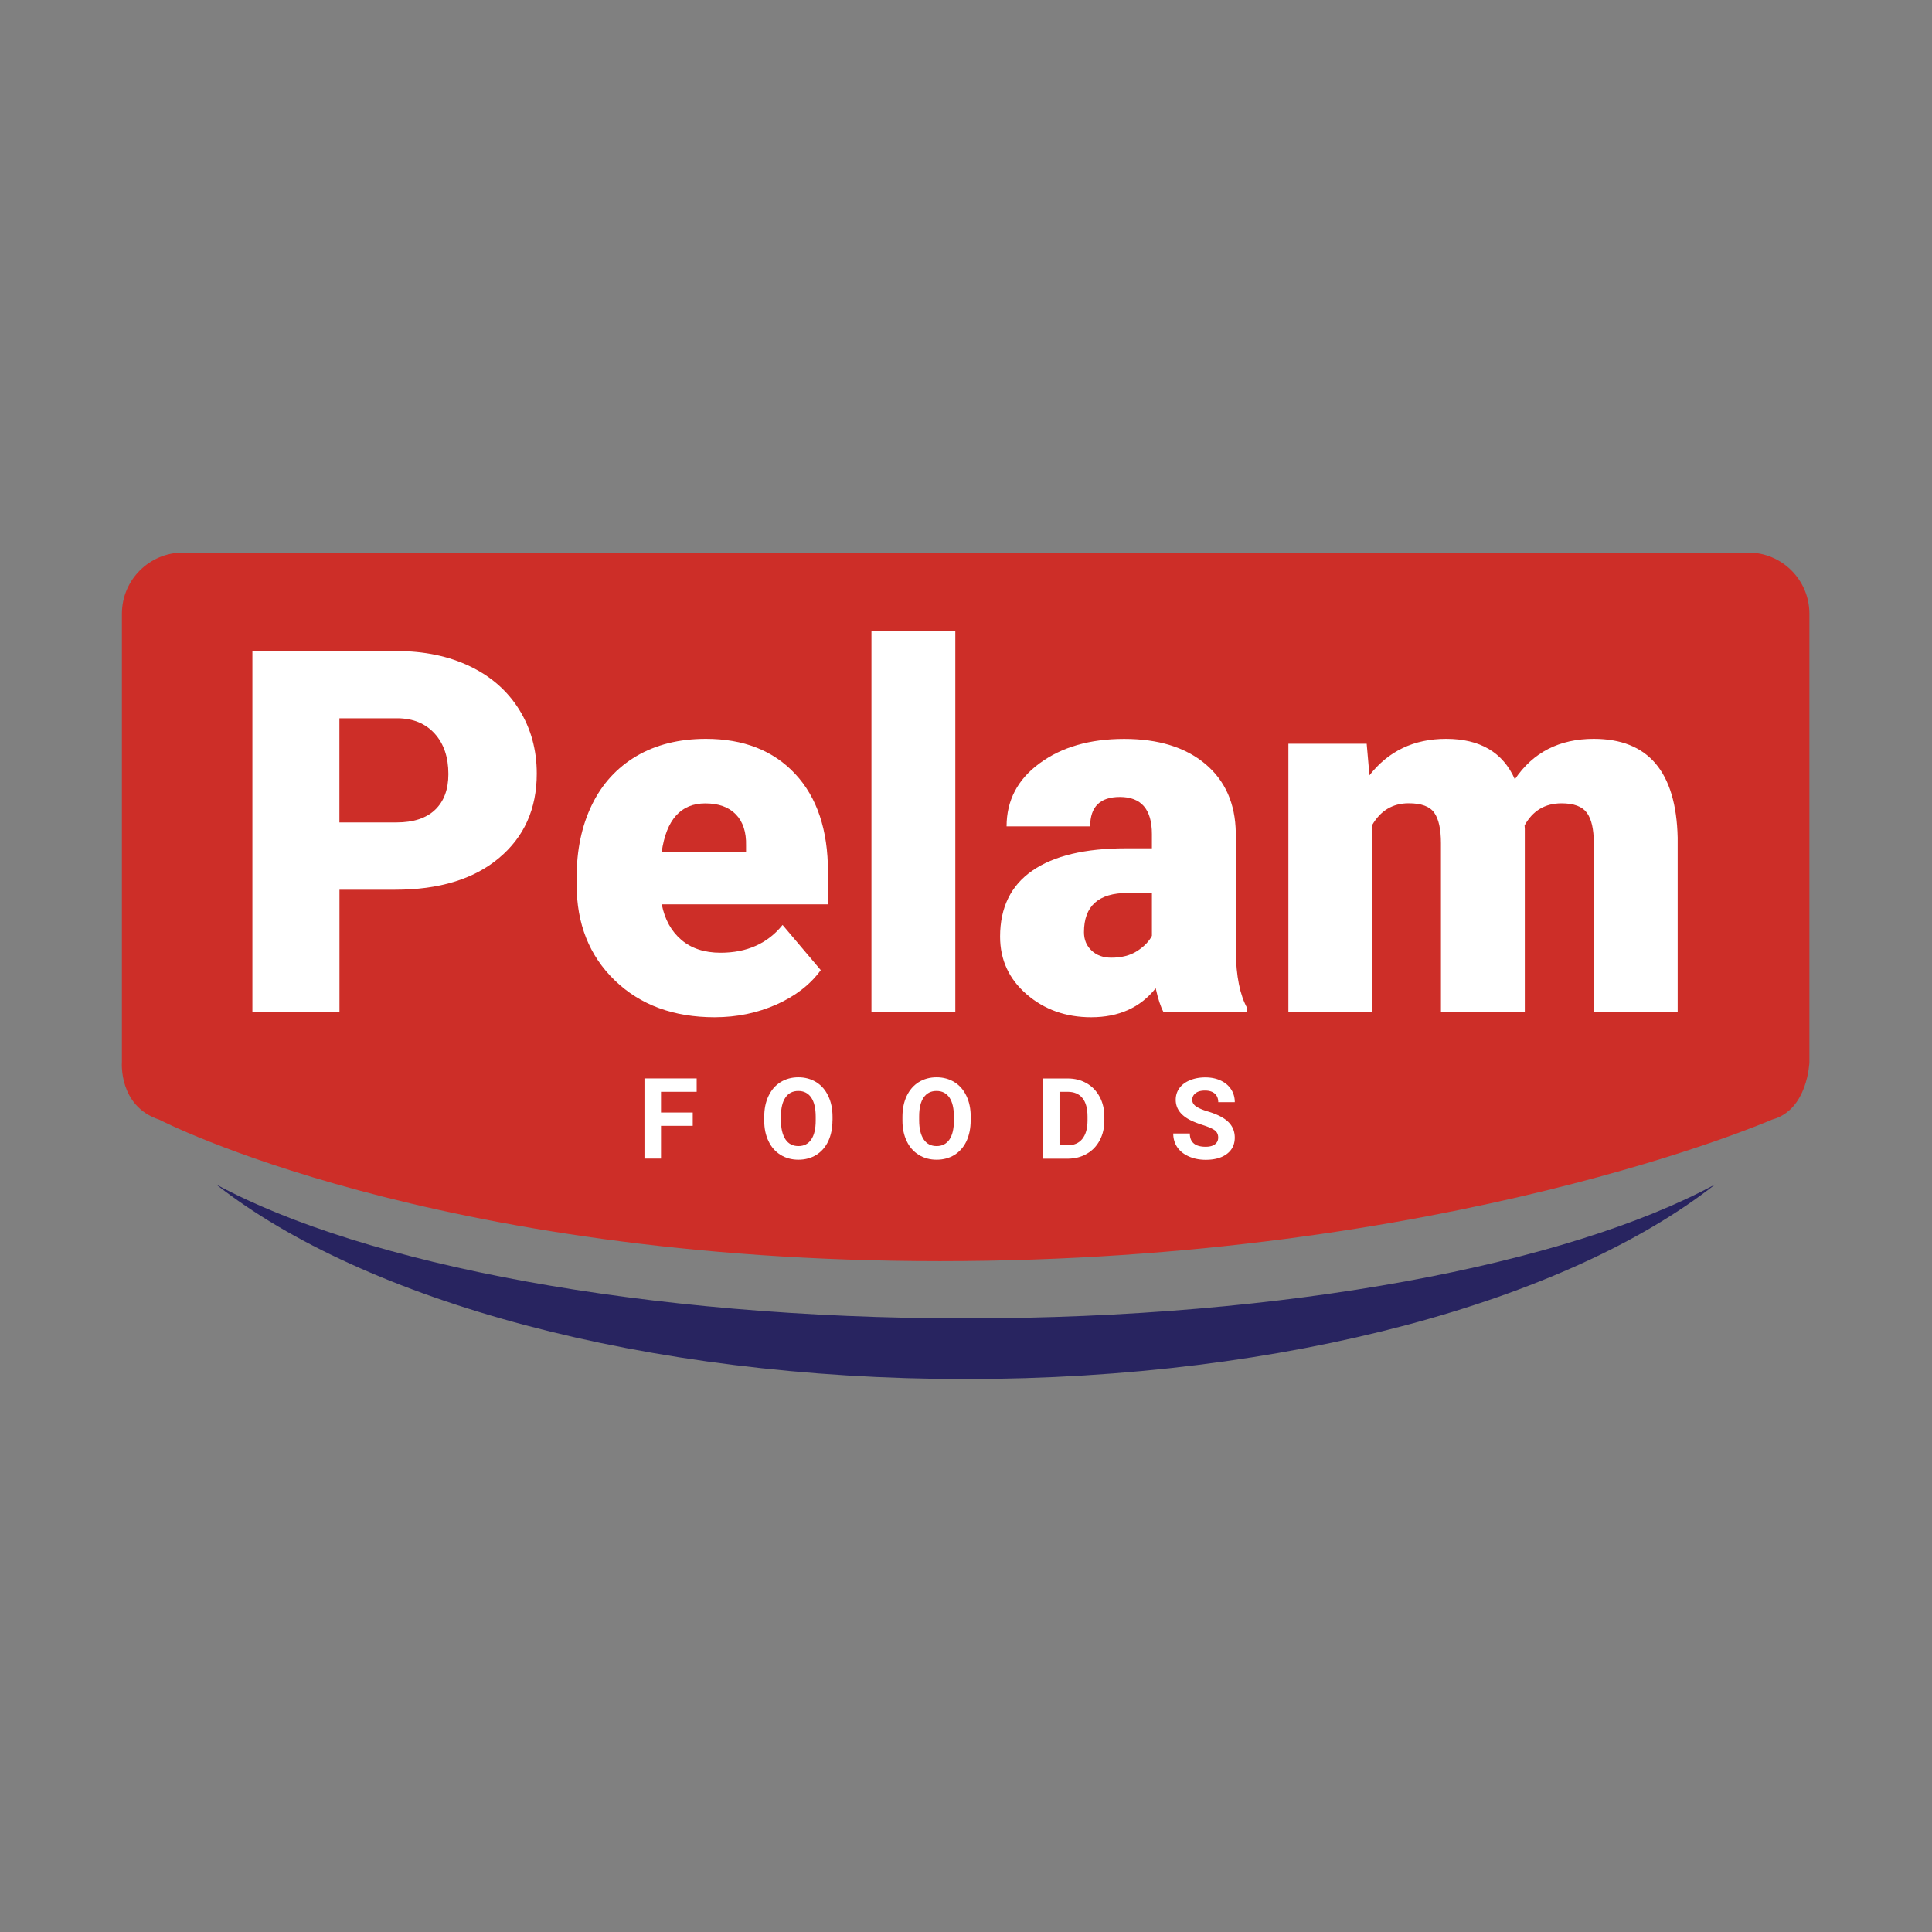
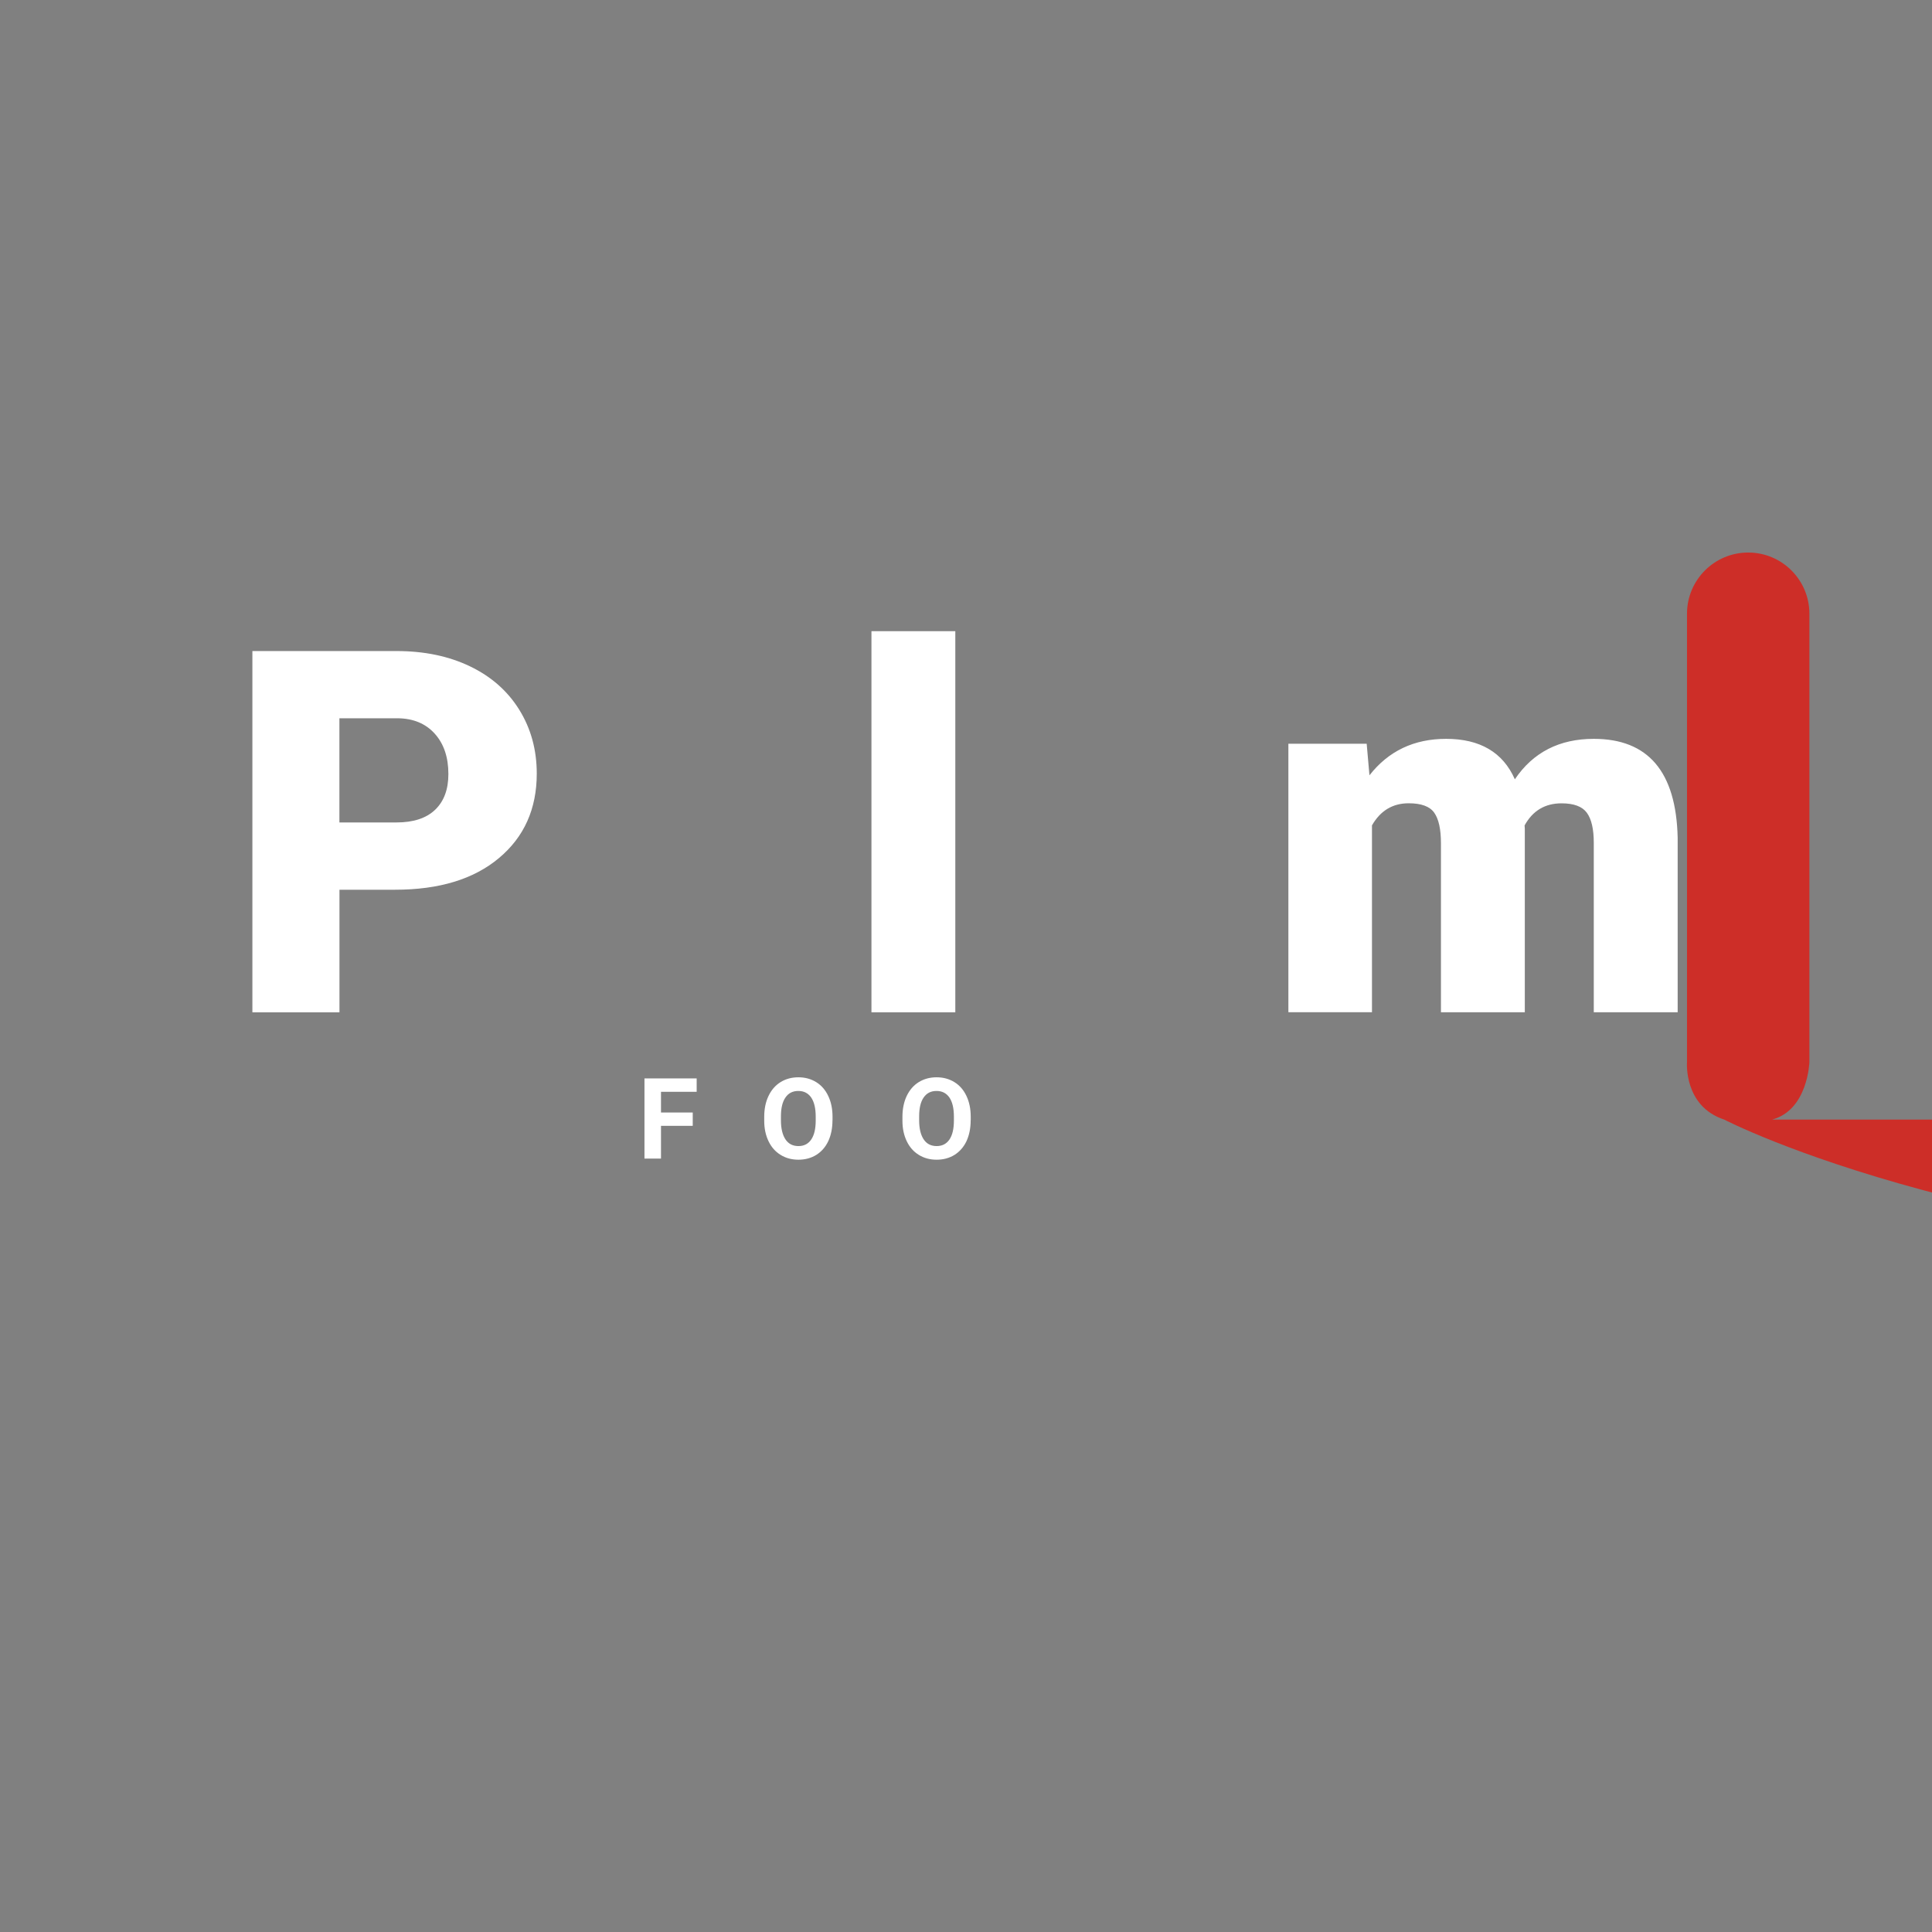
<svg xmlns="http://www.w3.org/2000/svg" data-bbox="23.646 107.247 327.557 160.425" height="500" viewBox="0 0 375 375" width="500" data-type="color">
  <rect x="0" y="0" width="375" height="375" fill="#808080" stroke="none" />
  <g>
-     <path d="M343.953 217.313c6.965-1.848 7.25-11.149 7.25-11.149V119.13c0-6.563-5.316-11.883-11.879-11.883H35.54c-6.562 0-11.879 5.32-11.879 11.883v87.035s-.68 8.55 7.227 11.149c0 0 52.824 27.472 151.527 27.472 98.703 0 161.54-27.472 161.54-27.472Zm0 0" fill="#cd2e28" data-color="1" />
-     <path d="M41.938 229.89c28.703 22.56 83.097 37.782 145.488 37.782 62.387 0 116.785-15.223 145.488-37.781-28.703 15.527-83.101 26.007-145.488 26.007-62.39 0-116.785-10.48-145.488-26.007Zm0 0" fill="#282460" data-color="2" />
+     <path d="M343.953 217.313c6.965-1.848 7.25-11.149 7.25-11.149V119.13c0-6.563-5.316-11.883-11.879-11.883c-6.562 0-11.879 5.32-11.879 11.883v87.035s-.68 8.55 7.227 11.149c0 0 52.824 27.472 151.527 27.472 98.703 0 161.54-27.472 161.54-27.472Zm0 0" fill="#cd2e28" data-color="1" />
    <path d="M65.89 172.695v23.793H48.989v-70.12h27.985c5.363 0 10.101.98 14.226 2.956 4.13 1.977 7.317 4.785 9.586 8.43 2.262 3.648 3.399 7.777 3.399 12.406 0 6.836-2.446 12.305-7.348 16.399-4.895 4.097-11.617 6.136-20.156 6.136Zm0-13.058h11.07c3.278 0 5.778-.82 7.493-2.457 1.715-1.637 2.578-3.953 2.578-6.934 0-3.273-.886-5.894-2.656-7.851-1.766-1.954-4.168-2.958-7.227-2.98h-11.27v20.222Zm0 0" fill="#ffffff" data-color="3" />
-     <path d="M138.738 197.45c-7.992 0-14.465-2.38-19.402-7.153-4.945-4.77-7.414-10.973-7.414-18.617v-1.34c0-5.332.984-10.035 2.96-14.11 1.977-4.074 4.86-7.226 8.65-9.468 3.788-2.227 8.284-3.352 13.484-3.352 7.312 0 13.101 2.274 17.336 6.817 4.238 4.539 6.355 10.875 6.355 18.996v6.312h-32.262c.578 2.926 1.844 5.219 3.797 6.89 1.957 1.673 4.5 2.5 7.61 2.5 5.132 0 9.152-1.8 12.043-5.394l7.414 8.77c-2.02 2.793-4.891 5.012-8.59 6.672-3.727 1.648-7.711 2.476-11.98 2.476Zm-1.832-41.512c-4.75 0-7.578 3.144-8.472 9.44h16.375v-1.253c.066-2.598-.59-4.617-1.977-6.05-1.387-1.43-3.36-2.137-5.926-2.137Zm0 0" fill="#ffffff" data-color="3" />
    <path d="M169.148 122.512h16.278v73.976h-16.278Zm0 0" fill="#ffffff" data-color="3" />
-     <path d="M225.86 196.488c-.579-1.058-1.094-2.62-1.54-4.672-2.984 3.754-7.164 5.633-12.523 5.633-4.914 0-9.086-1.484-12.524-4.453-3.441-2.973-5.156-6.707-5.156-11.191 0-5.649 2.086-9.926 6.258-12.809 4.172-2.894 10.242-4.336 18.2-4.336h5.01v-2.762c0-4.804-2.073-7.207-6.21-7.207-3.855 0-5.777 1.899-5.777 5.711h-16.223c0-5.035 2.14-9.129 6.43-12.261 4.289-3.145 9.75-4.72 16.398-4.72 6.652 0 11.89 1.63 15.746 4.86 3.856 3.242 5.828 7.688 5.918 13.344v23.07c.067 4.785.809 8.442 2.215 10.985v.82h-16.223Zm-10.169-10.601c2.024 0 3.704-.438 5.036-1.301 1.332-.86 2.293-1.844 2.859-2.938v-8.328h-4.715c-5.656 0-8.473 2.532-8.473 7.61 0 1.472.5 2.675 1.497 3.593.992.915 2.257 1.364 3.796 1.364Zm0 0" fill="#ffffff" data-color="3" />
    <path d="m265.273 144.371.536 6.117c3.691-4.718 8.648-7.078 14.882-7.078 6.582 0 11.028 2.621 13.34 7.852 3.528-5.23 8.637-7.852 15.32-7.852 10.56 0 15.985 6.39 16.282 19.164v33.903h-16.281V163.59c0-2.664-.45-4.61-1.344-5.832-.895-1.223-2.531-1.832-4.914-1.832-3.207 0-5.598 1.43-7.172 4.289l.043.68v35.582h-16.277v-32.801c0-2.727-.438-4.703-1.301-5.926-.864-1.227-2.524-1.836-4.957-1.836-3.114 0-5.493 1.43-7.13 4.29v36.265h-16.226v-52.11h15.2Zm0 0" fill="#ffffff" data-color="3" />
    <path d="M134.46 218.523h-6.16v6.356h-3.21V209.32h10.133v2.598H128.3v4.02h6.16Zm0 0" fill="#ffffff" data-color="3" />
    <path d="M161.582 217.453c0 1.531-.273 2.871-.809 4.031-.546 1.157-1.32 2.04-2.324 2.676-1.008.621-2.164.938-3.472.938-1.29 0-2.446-.305-3.454-.93-1.015-.621-1.8-1.504-2.347-2.652-.555-1.145-.84-2.477-.84-3.973v-.766c0-1.527.273-2.882.832-4.05.555-1.168 1.332-2.063 2.336-2.688 1.004-.621 2.16-.937 3.46-.937 1.302 0 2.446.316 3.462.937 1.004.625 1.789 1.52 2.336 2.688.558 1.168.832 2.511.832 4.039v.687Zm-3.254-.7c0-1.636-.297-2.87-.875-3.722-.59-.851-1.418-1.277-2.5-1.277s-1.91.414-2.488 1.258c-.59.84-.887 2.062-.887 3.68v.75c0 1.597.297 2.82.875 3.703.578.875 1.43 1.308 2.524 1.308 1.078 0 1.898-.426 2.476-1.266.578-.84.875-2.074.875-3.69Zm0 0" fill="#ffffff" data-color="3" />
    <path d="M188.406 217.453c0 1.531-.273 2.871-.804 4.031-.547 1.157-1.325 2.04-2.329 2.676-1.003.621-2.16.938-3.472.938-1.29 0-2.446-.305-3.45-.93-1.015-.621-1.8-1.504-2.347-2.652-.555-1.145-.84-2.477-.84-3.973v-.766c0-1.527.274-2.882.828-4.05.559-1.168 1.332-2.063 2.336-2.688 1.008-.621 2.164-.937 3.465-.937 1.297 0 2.445.316 3.46.937 1.005.625 1.79 1.52 2.337 2.688.555 1.168.828 2.511.828 4.039v.687Zm-3.254-.7c0-1.636-.293-2.87-.87-3.722-.59-.851-1.423-1.277-2.5-1.277-1.083 0-1.91.414-2.493 1.258-.59.84-.883 2.062-.883 3.68v.75c0 1.597.293 2.82.875 3.703.578.875 1.43 1.308 2.52 1.308 1.082 0 1.902-.426 2.48-1.266.578-.84.871-2.074.871-3.69Zm0 0" fill="#ffffff" data-color="3" />
-     <path d="M202.45 224.89v-15.562h4.792c1.363 0 2.586.309 3.668.93 1.082.613 1.922 1.496 2.535 2.633.61 1.132.907 2.422.907 3.875v.722c0 1.45-.297 2.727-.899 3.852-.598 1.125-1.43 2-2.52 2.62-1.081.626-2.304.93-3.667.942h-4.817Zm3.198-12.972v10.383h1.551c1.254 0 2.215-.414 2.871-1.235.664-.816 1.004-1.984 1.016-3.515v-.817c0-1.586-.328-2.785-.984-3.593-.653-.82-1.614-1.223-2.872-1.223Zm0 0" fill="#ffffff" data-color="3" />
-     <path d="M236.45 220.805c0-.598-.22-1.07-.645-1.395-.426-.328-1.2-.668-2.305-1.027-1.113-.36-1.984-.711-2.64-1.059-1.77-.953-2.653-2.238-2.653-3.855 0-.84.238-1.594.707-2.25.469-.656 1.16-1.18 2.043-1.54.883-.37 1.879-.558 2.992-.558s2.098.2 2.969.602c.875.406 1.55.972 2.031 1.703.48.73.723 1.574.723 2.5h-3.211c0-.707-.23-1.266-.68-1.66-.445-.391-1.078-.59-1.886-.59-.786 0-1.399.164-1.825.504a1.56 1.56 0 0 0-.656 1.312c0 .5.254.926.766 1.278.511.335 1.254.664 2.25.96 1.824.543 3.156 1.23 3.984 2.04.828.808 1.254 1.824 1.254 3.035 0 1.343-.512 2.402-1.527 3.168-1.016.765-2.391 1.144-4.118 1.144-1.199 0-2.28-.215-3.273-.652-.984-.438-1.738-1.04-2.25-1.8-.512-.767-.773-1.653-.773-2.657h3.218c0 1.715 1.028 2.578 3.078 2.578.766 0 1.356-.152 1.782-.469.437-.328.644-.754.644-1.312Zm0 0" fill="#ffffff" data-color="3" />
  </g>
</svg>